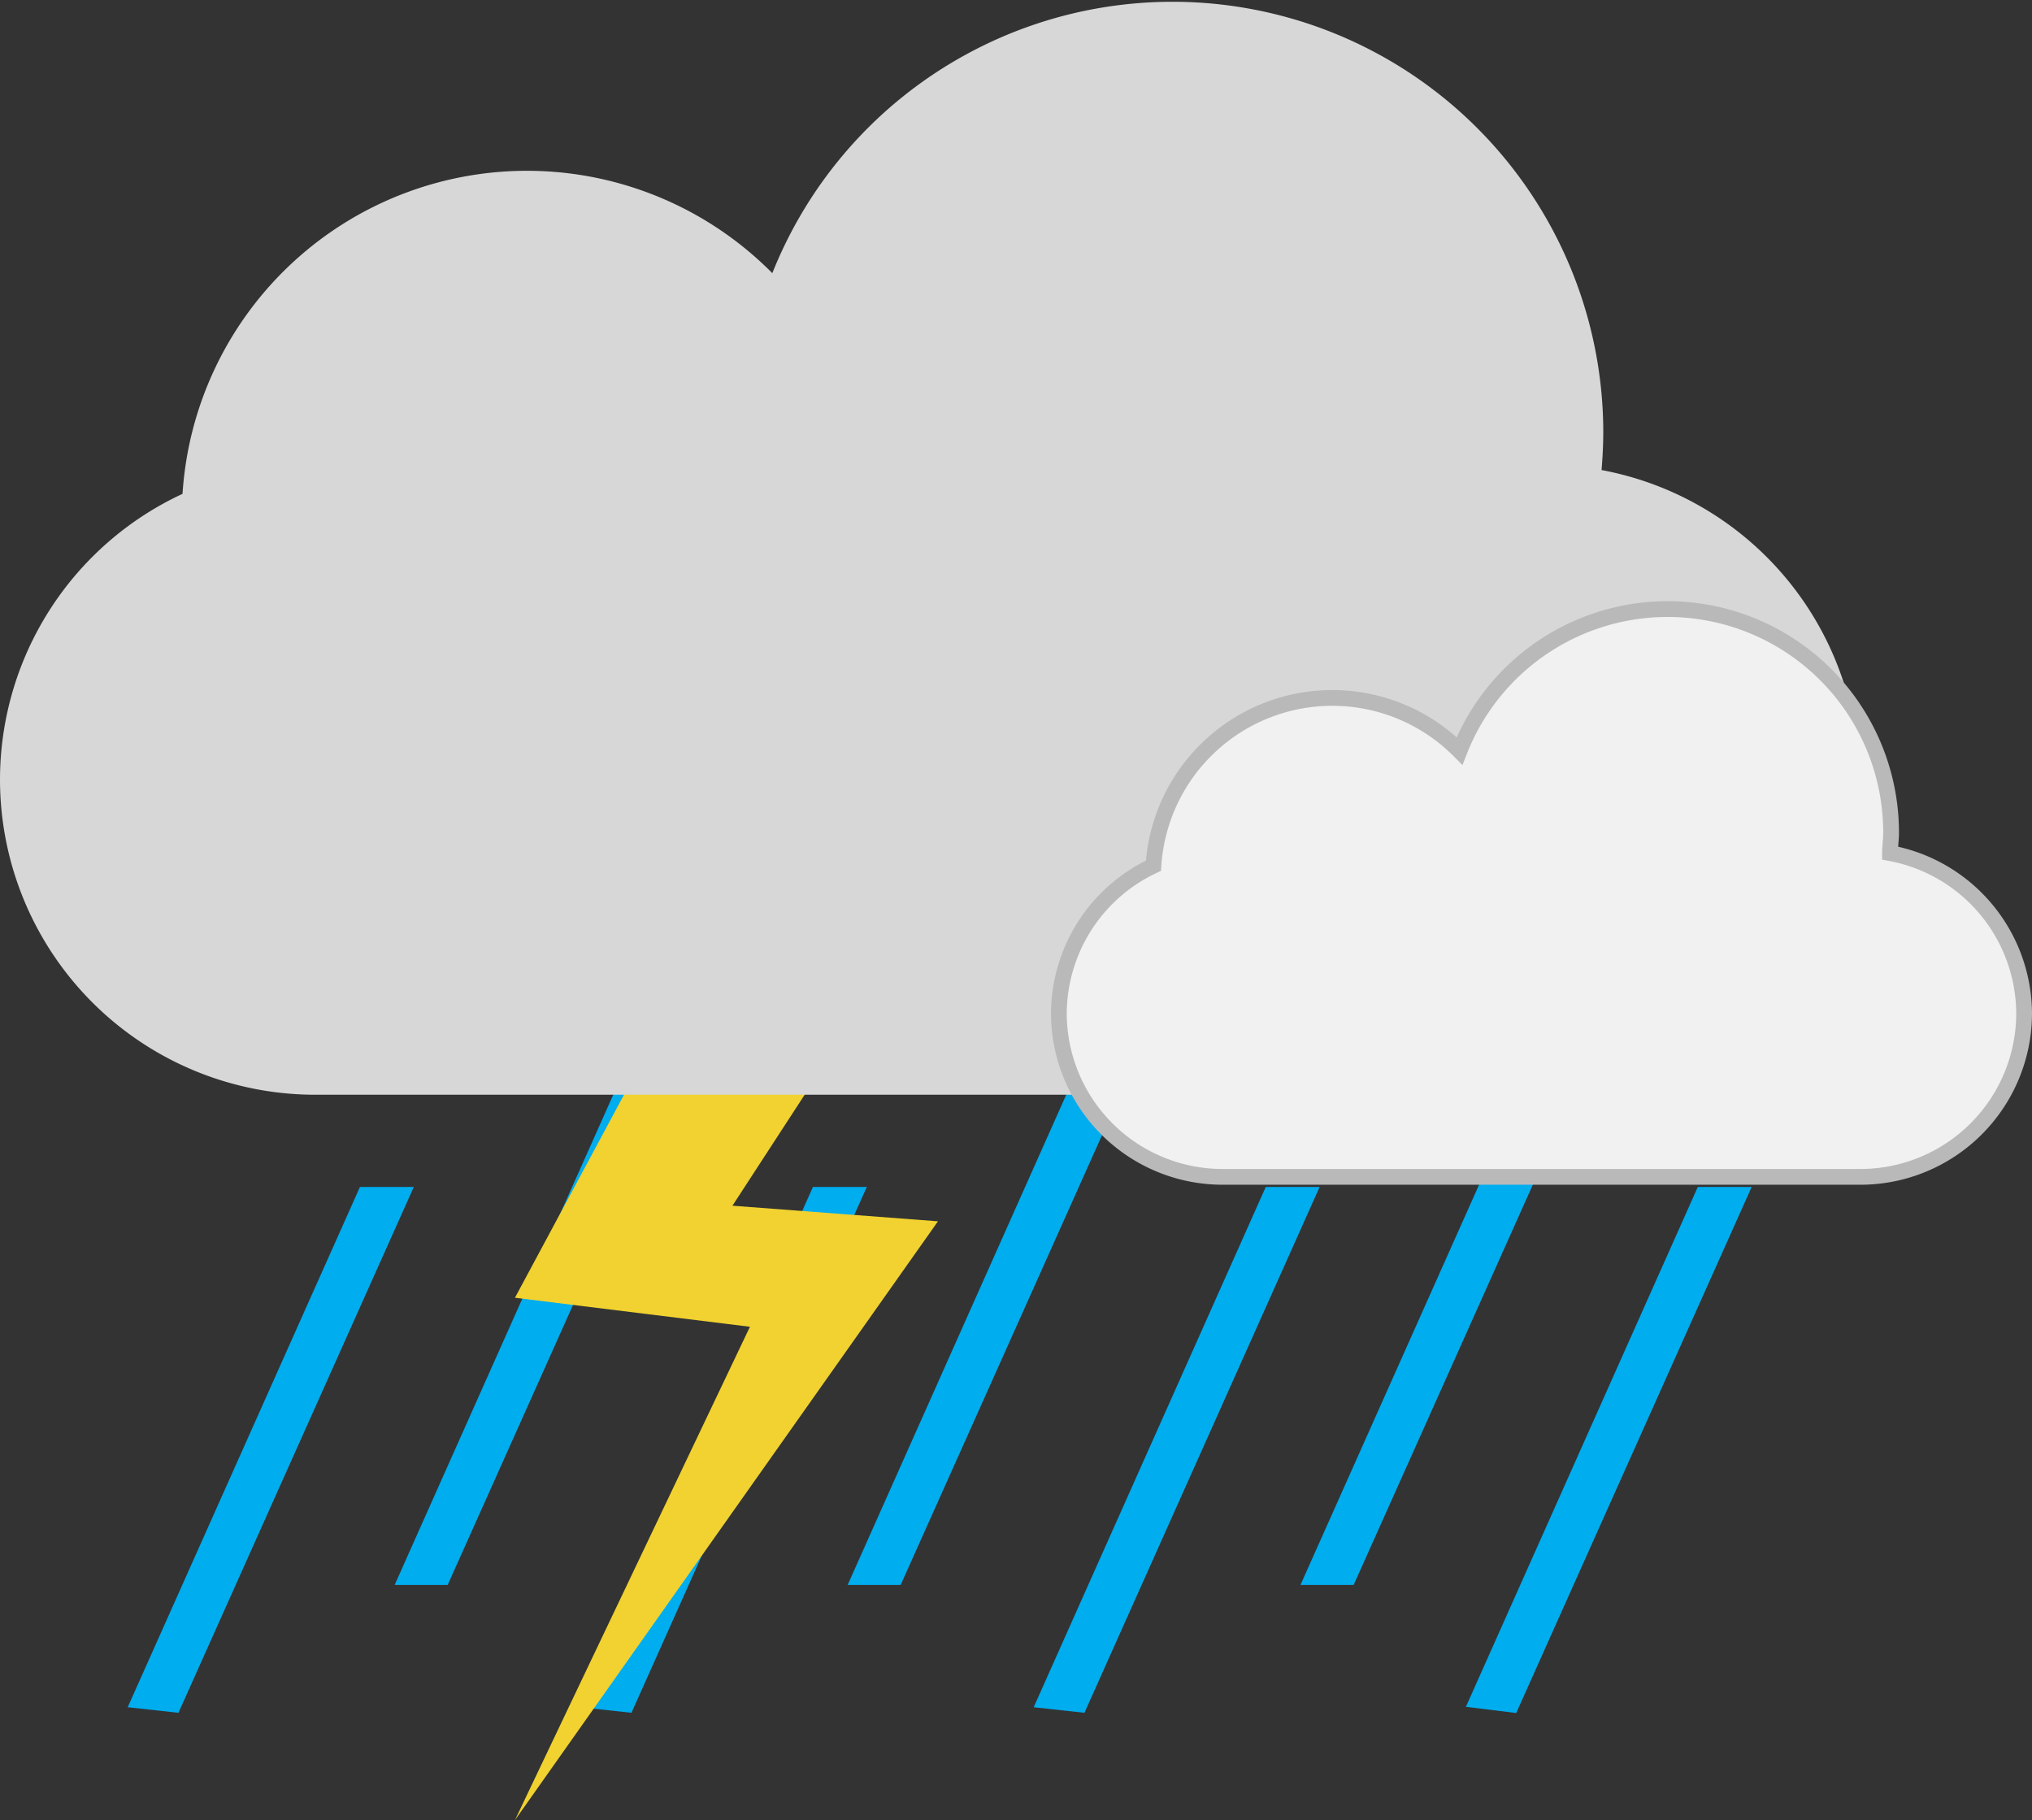
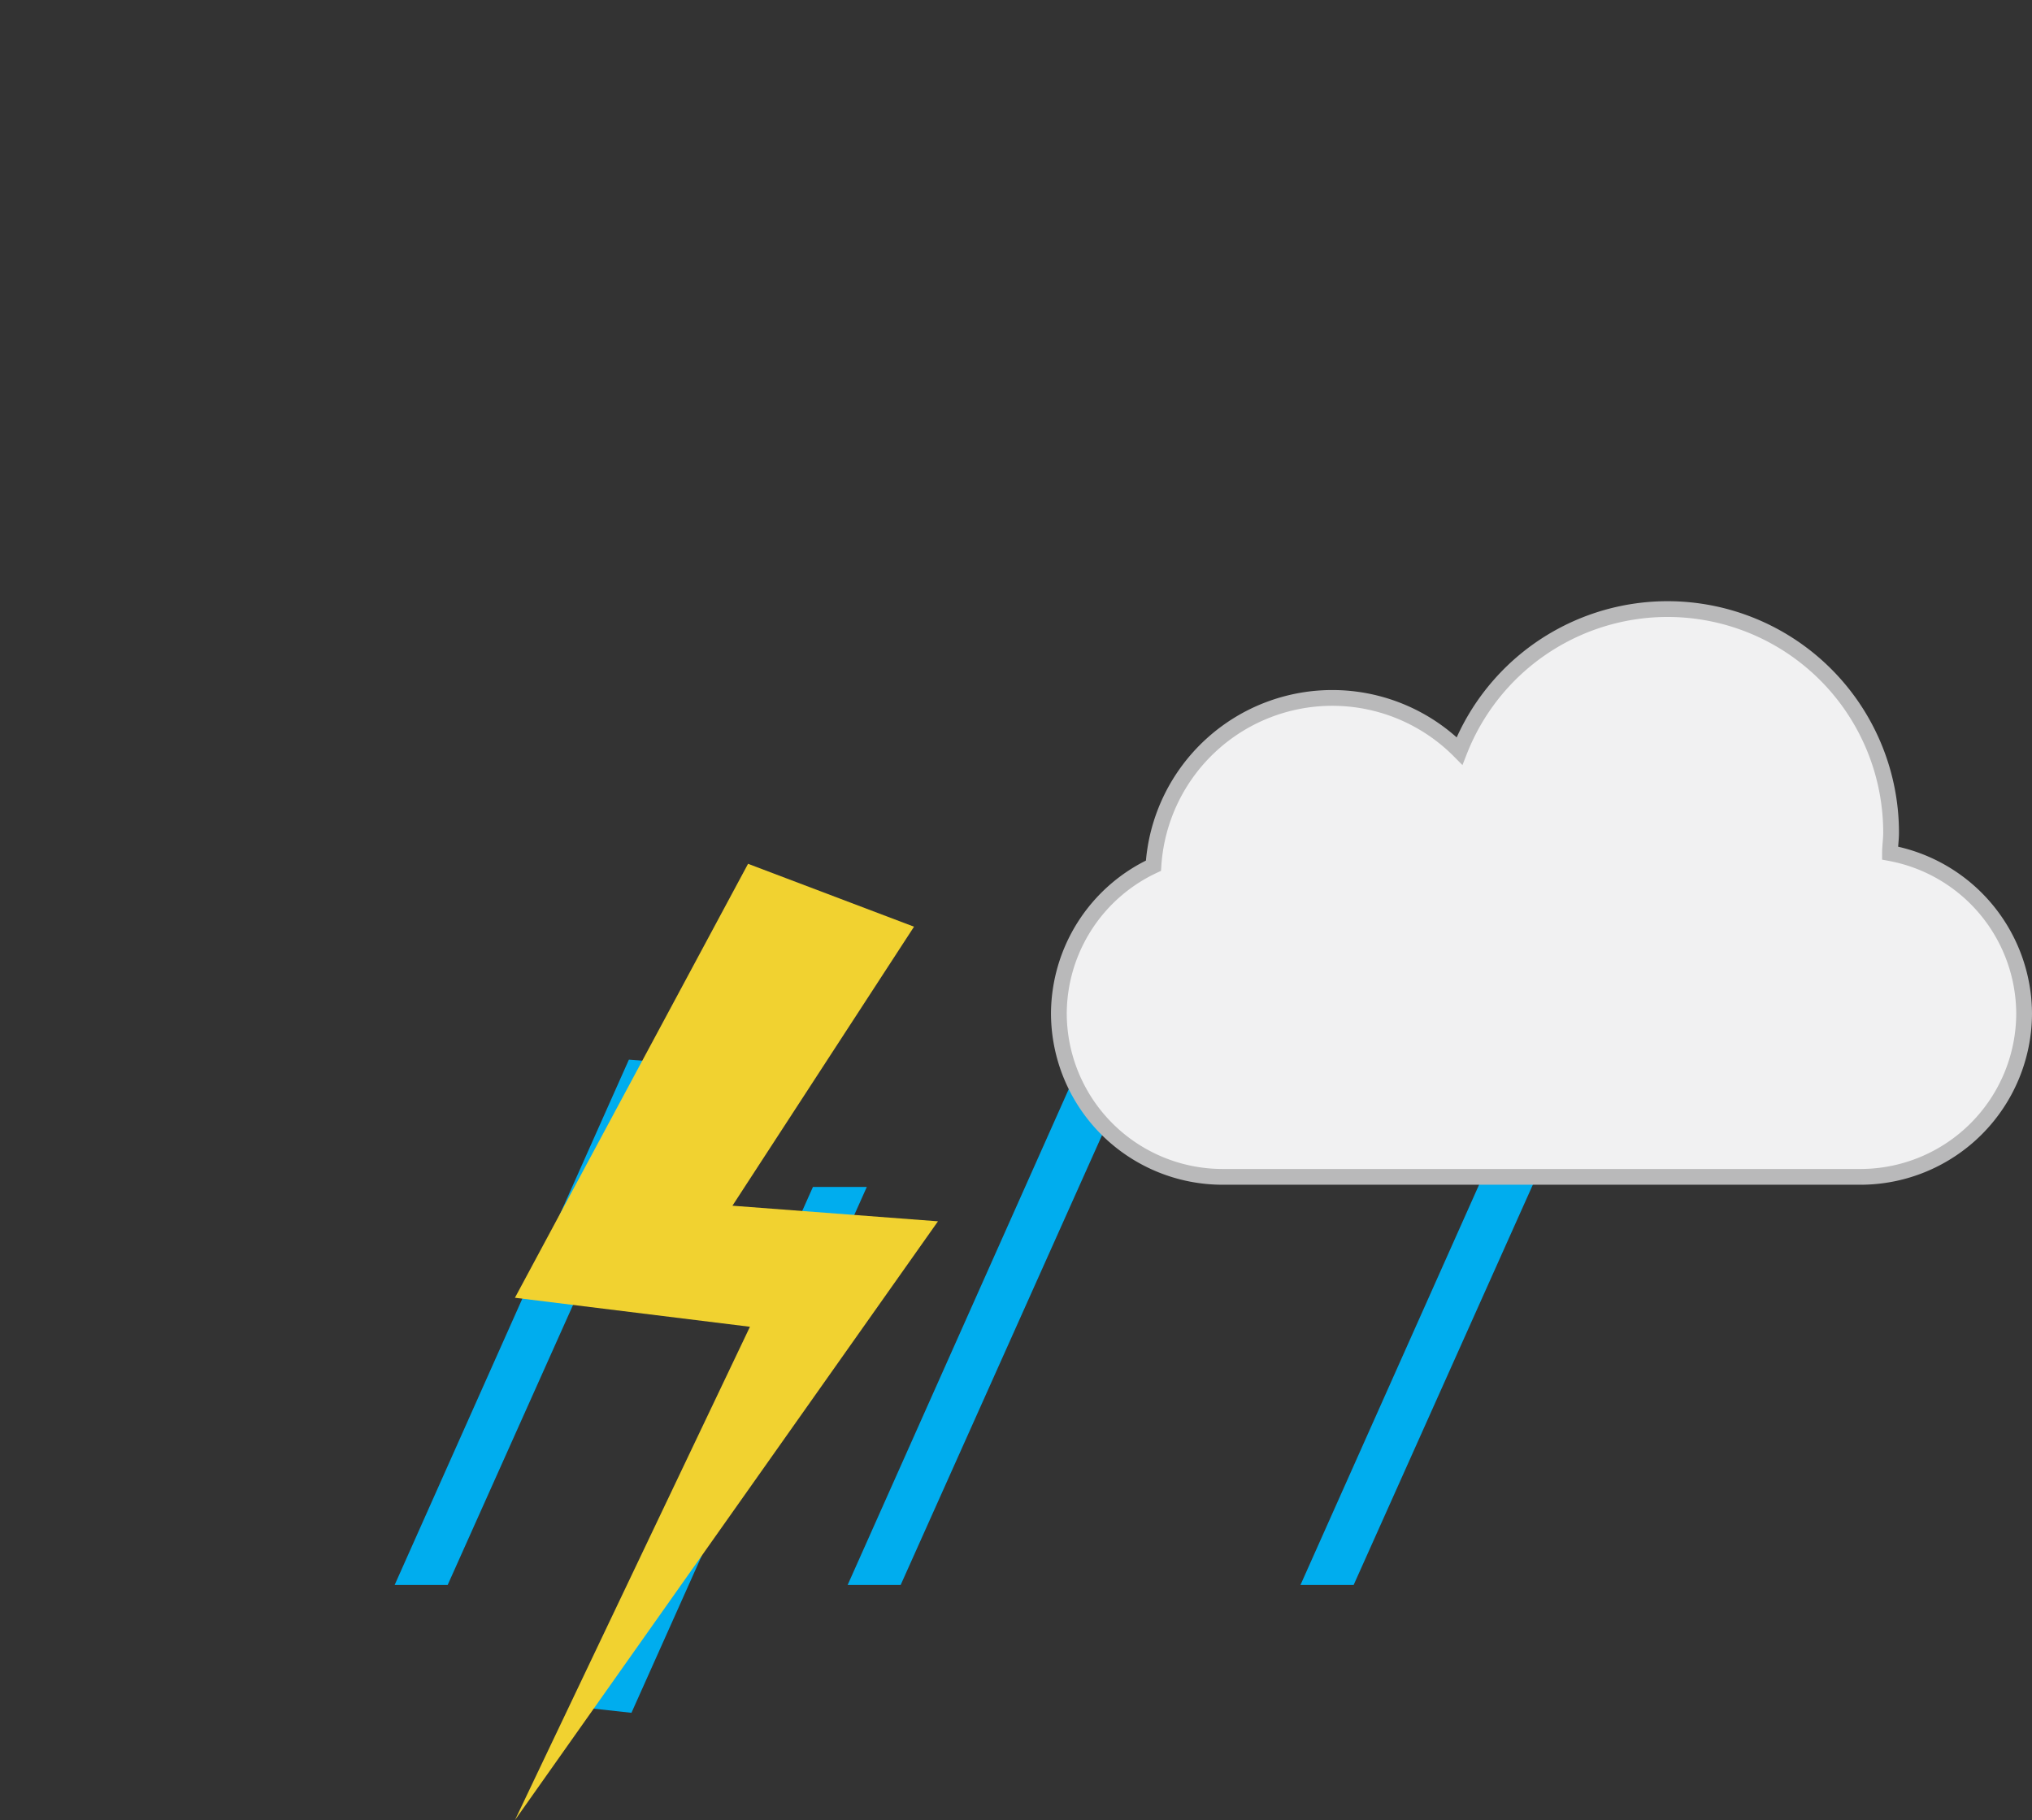
<svg xmlns="http://www.w3.org/2000/svg" viewBox="0 0 128.92 115.47">
  <rect x="0" y="0" width="128.92" height="115.47" fill="#333333" stroke="none" />
  <defs>
    <style>.cls-1{fill:none;stroke:#00adee;stroke-width:3px;}.cls-1,.cls-4{stroke-miterlimit:10;}.cls-2{fill:#f1d230;}.cls-3{fill:#d7d7d7;}.cls-4{fill:#f1f1f2;stroke:#b9b9ba;}</style>
  </defs>
  <g id="Layer_2" data-name="Layer 2">
    <g id="Layer_4" data-name="Layer 4">
-       <polygon class="cls-1" points="10.4 107.05 10.31 107.04 23.81 76.8 23.94 76.8 10.4 107.05" />
      <polygon class="cls-1" points="27.43 99.05 27.35 99.05 40.84 68.8 40.97 68.81 27.43 99.05" />
      <polygon class="cls-1" points="39.14 107.05 39.05 107.04 52.55 76.8 52.68 76.8 39.14 107.05" />
      <polygon class="cls-1" points="56.17 99.05 56.09 99.05 69.58 68.8 69.71 68.81 56.17 99.05" />
-       <polygon class="cls-1" points="67.88 107.05 67.79 107.04 81.28 76.8 81.41 76.8 67.88 107.05" />
      <polygon class="cls-1" points="84.91 99.05 84.82 99.05 98.32 68.8 98.45 68.81 84.91 99.05" />
-       <polygon class="cls-1" points="95.28 107.05 95.2 107.04 108.69 76.8 108.82 76.8 95.28 107.05" />
      <polygon class="cls-2" points="47.46 54.8 32.67 82.33 47.58 84.17 32.67 115.47 59.51 77.48 46.47 76.49 57.99 58.79 47.46 54.8" />
-       <path class="cls-3" d="M101.61,29.82c.07-.82.11-1.65.11-2.49A27.33,27.33,0,0,0,49,17.33a21.9,21.9,0,0,0-37.42,14A20,20,0,0,0,0,49.45H0a20,20,0,0,0,20,20H98a20,20,0,0,0,19.95-20h0A20,20,0,0,0,101.61,29.82Z" />
      <path class="cls-4" d="M119.91,54.12c0-.42.07-.86.07-1.29A14.18,14.18,0,0,0,92.6,47.64a11.37,11.37,0,0,0-19.42,7.28,10.4,10.4,0,0,0-6,9.39h0A10.39,10.39,0,0,0,77.55,74.66h40.51a10.39,10.39,0,0,0,10.36-10.35h0A10.4,10.4,0,0,0,119.91,54.12Z" />
    </g>
  </g>
</svg>